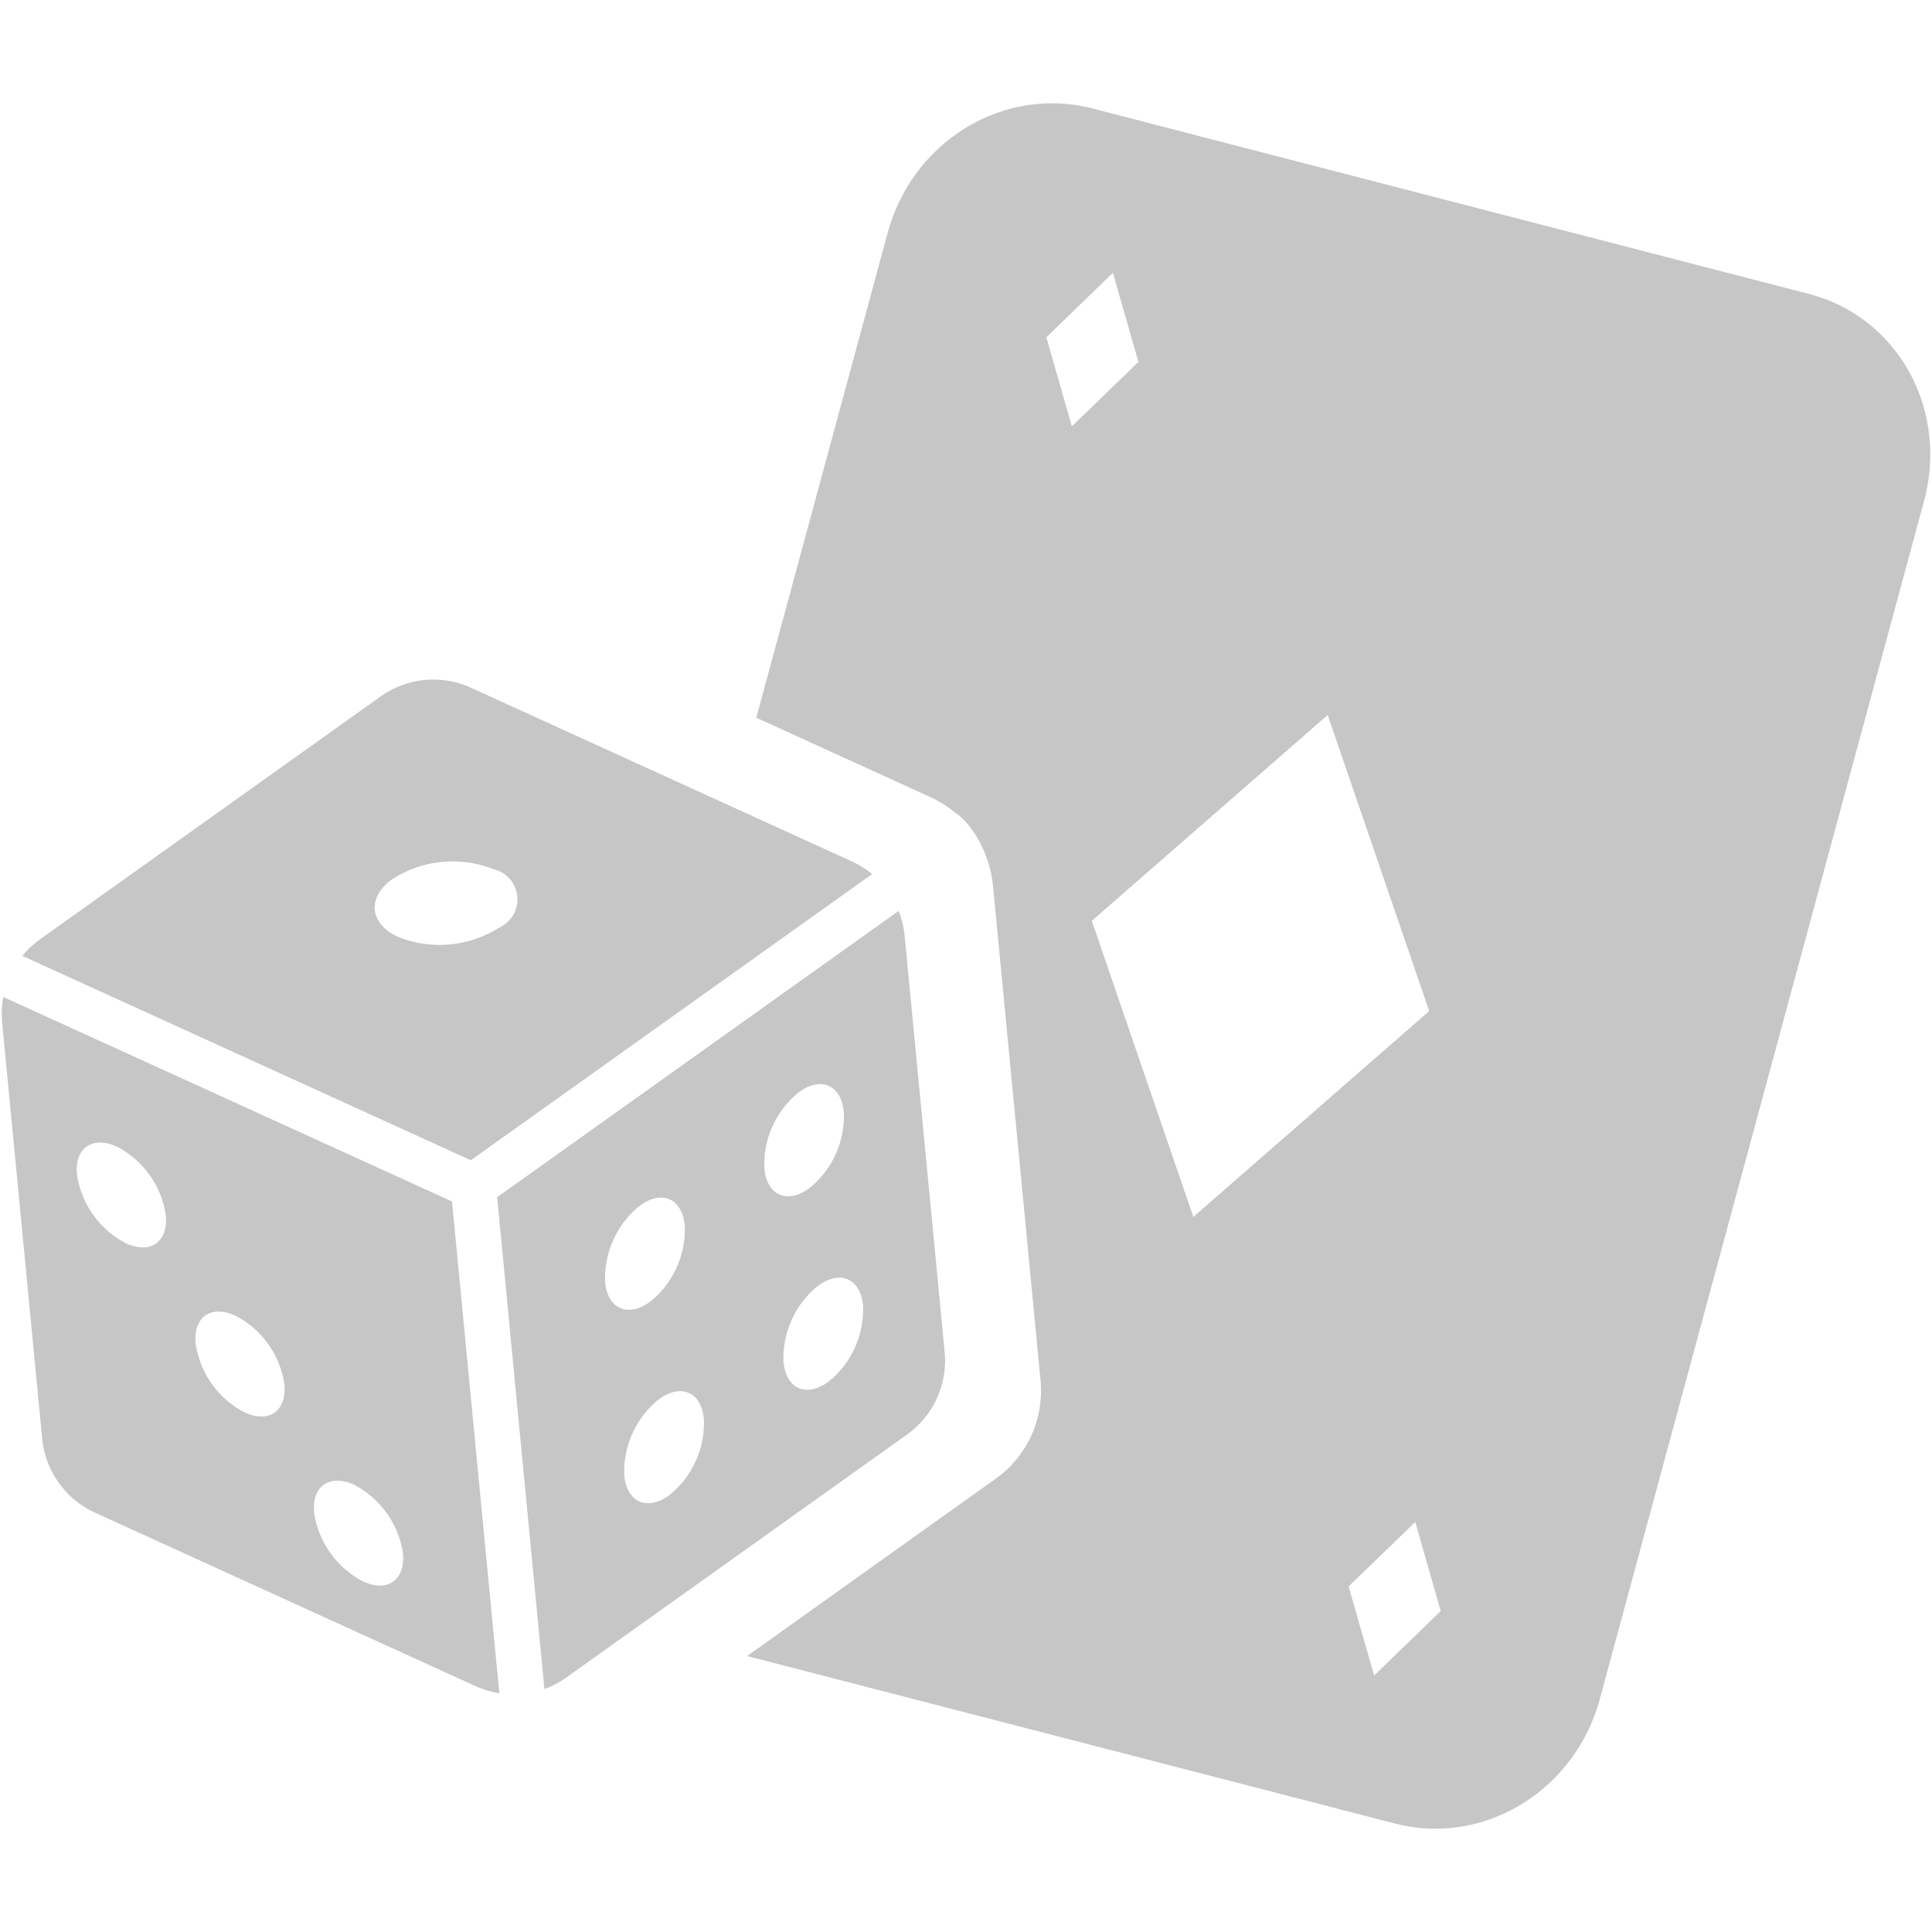
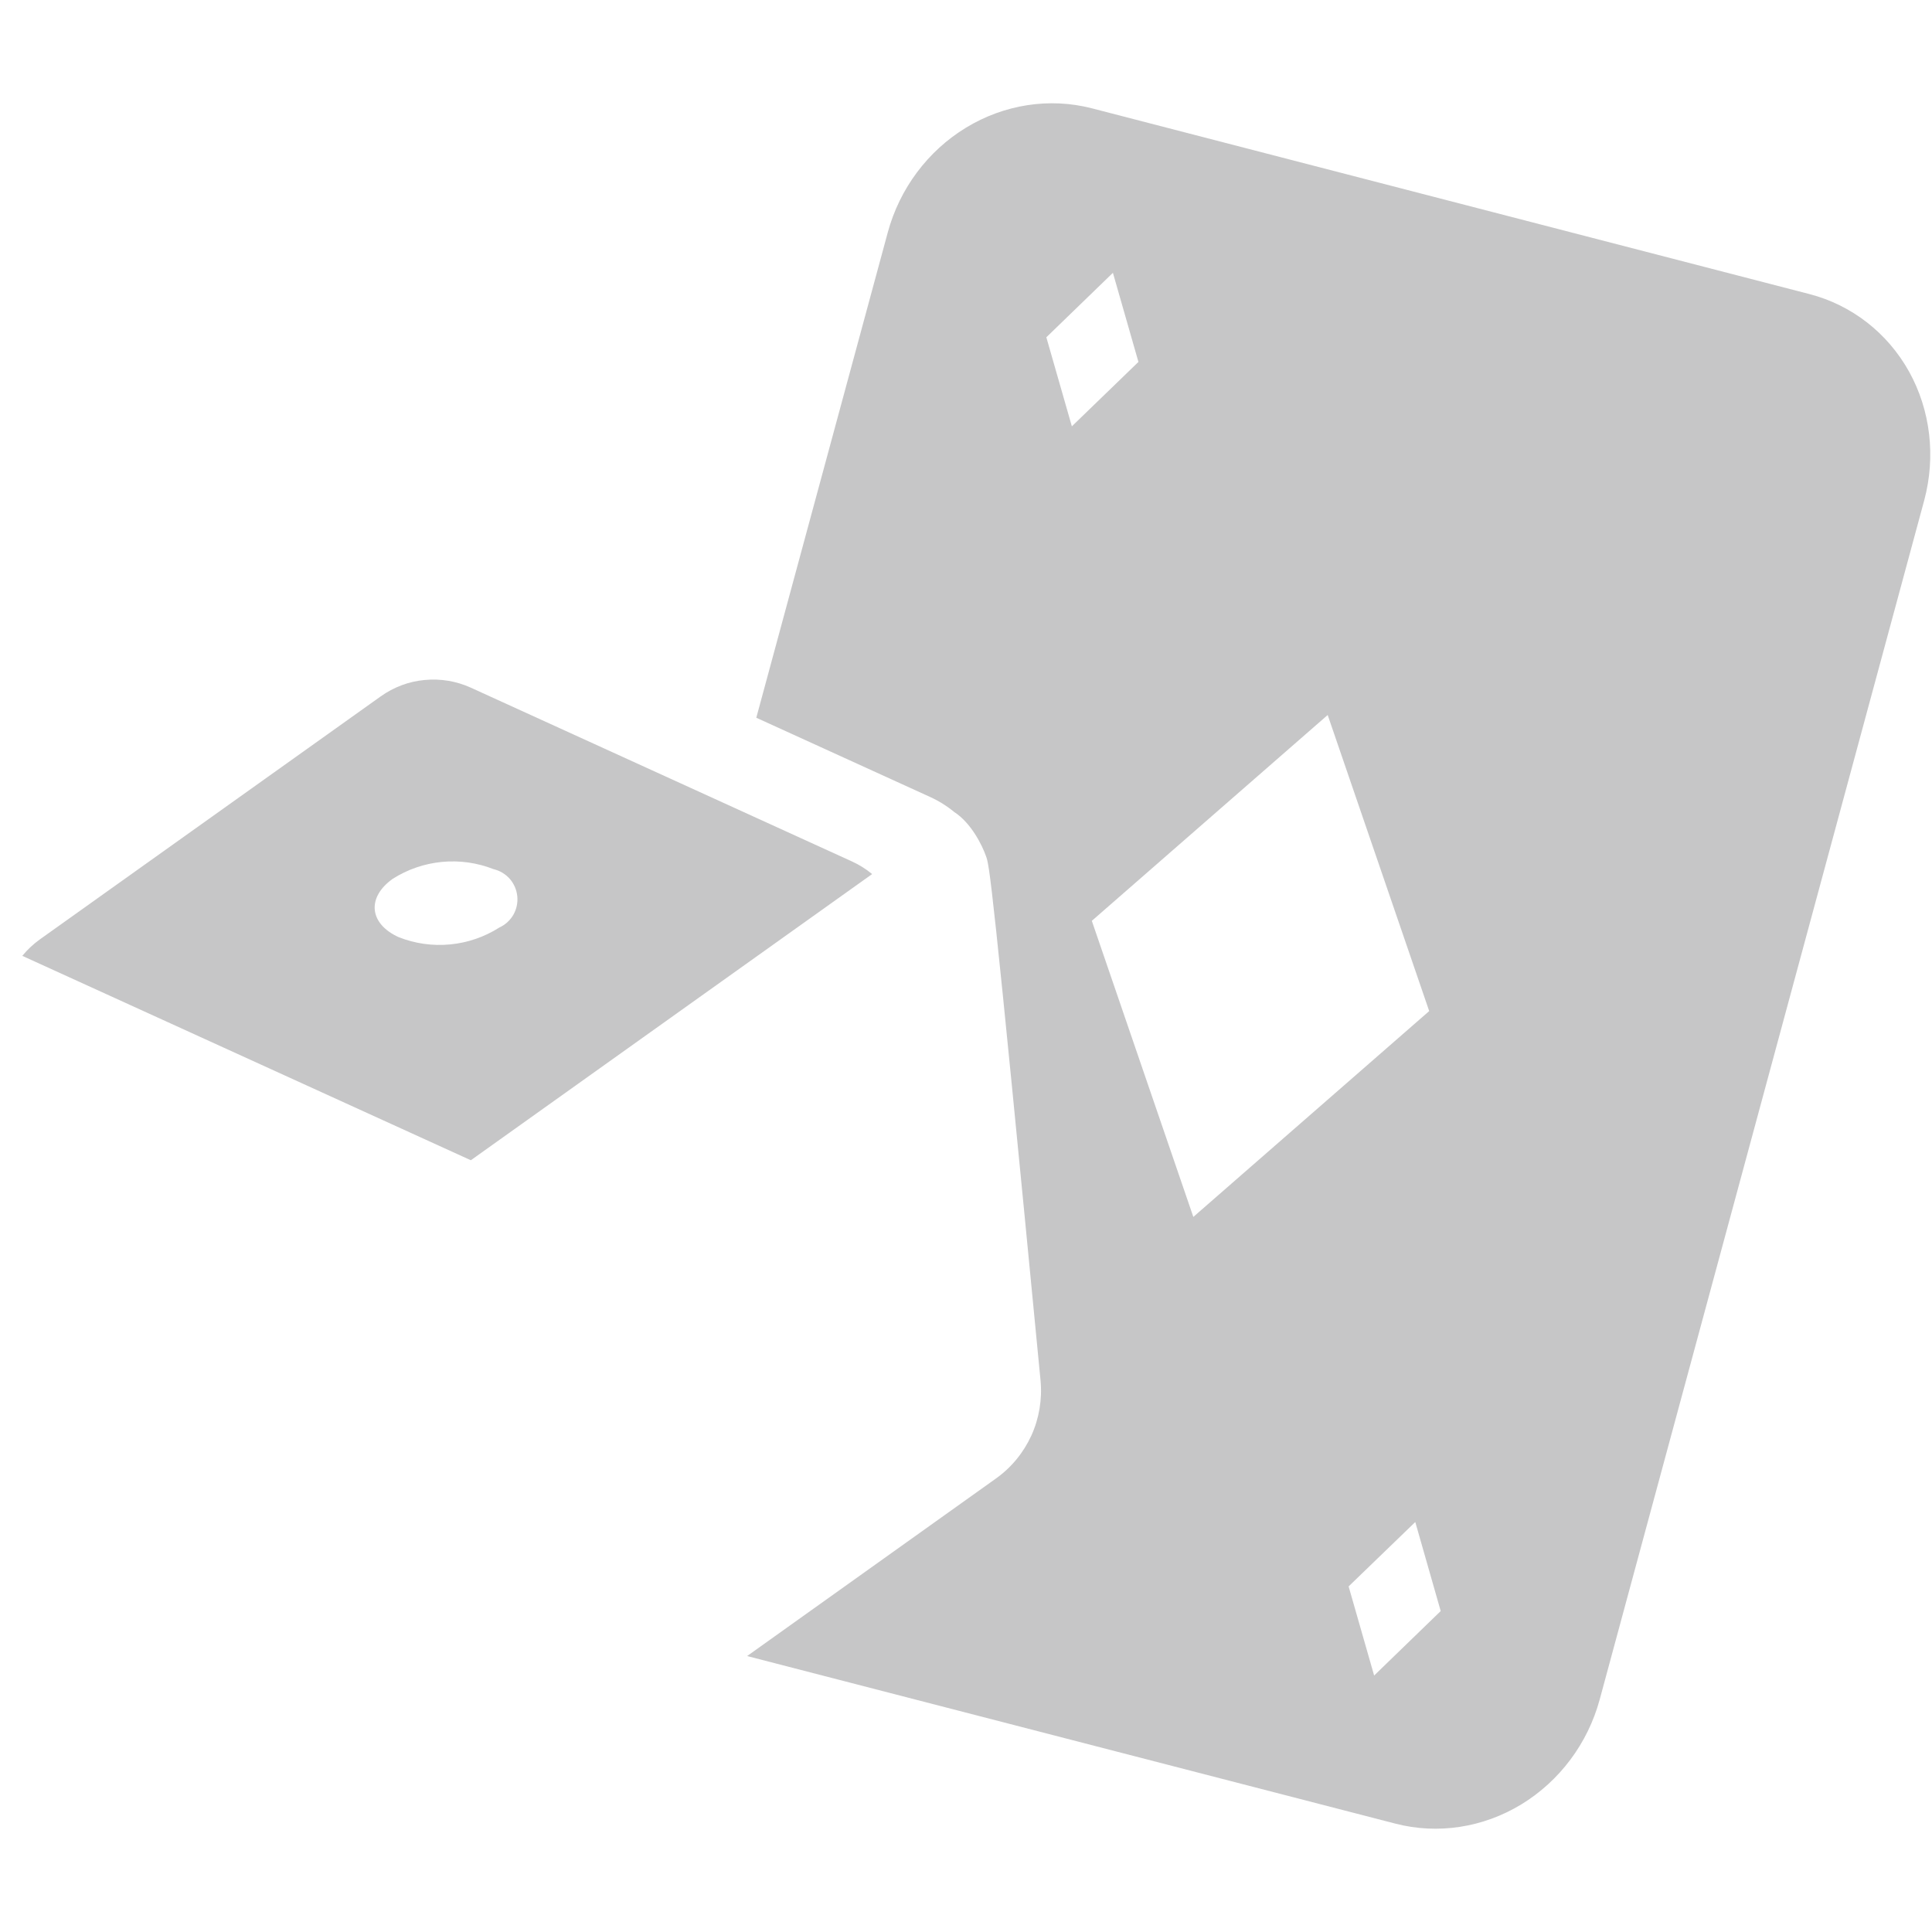
<svg xmlns="http://www.w3.org/2000/svg" width="24" height="24" viewBox="0 0 24 24" fill="none">
  <path d="M10.583 10.701L5.85 8.543C5.67 8.461 5.472 8.428 5.275 8.447C5.078 8.465 4.89 8.536 4.729 8.651L0.493 11.671C0.413 11.729 0.34 11.797 0.277 11.874L5.849 14.413L10.834 10.858C10.758 10.795 10.673 10.742 10.583 10.701ZM6.203 11.522C6.019 11.639 5.81 11.711 5.592 11.732C5.375 11.753 5.156 11.722 4.953 11.642C4.587 11.476 4.552 11.151 4.877 10.918C5.062 10.8 5.272 10.728 5.49 10.707C5.708 10.686 5.928 10.717 6.131 10.797C6.209 10.815 6.28 10.858 6.333 10.918C6.386 10.979 6.418 11.054 6.426 11.134C6.434 11.214 6.417 11.294 6.377 11.364C6.337 11.433 6.276 11.489 6.203 11.522Z" fill="#C6C6C7" />
-   <path d="M0.041 12.385C0.021 12.487 0.017 12.592 0.026 12.695L0.524 17.874C0.543 18.07 0.614 18.259 0.729 18.419C0.843 18.58 0.999 18.708 1.178 18.79L5.912 20.948C6.004 20.99 6.102 21.019 6.203 21.035L5.615 14.925L0.041 12.385ZM1.565 15.446C1.403 15.362 1.264 15.241 1.158 15.092C1.052 14.944 0.983 14.772 0.956 14.592C0.924 14.261 1.147 14.105 1.453 14.244C1.614 14.328 1.753 14.449 1.859 14.597C1.964 14.745 2.033 14.915 2.06 15.095C2.091 15.428 1.87 15.584 1.565 15.446ZM3.039 17.546C2.877 17.462 2.737 17.341 2.631 17.192C2.526 17.044 2.457 16.872 2.43 16.692C2.398 16.361 2.62 16.205 2.926 16.344C3.088 16.428 3.227 16.549 3.332 16.697C3.437 16.845 3.506 17.015 3.533 17.195C3.564 17.528 3.342 17.684 3.039 17.546ZM4.511 19.646C4.349 19.562 4.21 19.441 4.104 19.292C3.998 19.144 3.929 18.973 3.902 18.792C3.871 18.461 4.093 18.305 4.399 18.444C4.56 18.528 4.699 18.649 4.805 18.797C4.91 18.945 4.979 19.115 5.006 19.295C5.036 19.628 4.815 19.785 4.511 19.646Z" fill="#C6C6C7" />
-   <path d="M11.164 11.315L6.176 14.872L6.763 20.982C6.859 20.947 6.95 20.9 7.033 20.84L11.268 17.82C11.429 17.705 11.557 17.55 11.639 17.37C11.721 17.19 11.754 16.991 11.735 16.795L11.237 11.617C11.227 11.513 11.202 11.412 11.164 11.315ZM7.952 14.974C8.226 14.777 8.473 14.889 8.506 15.222C8.514 15.404 8.479 15.585 8.403 15.751C8.328 15.917 8.214 16.062 8.071 16.175C7.799 16.369 7.55 16.26 7.517 15.929C7.509 15.746 7.544 15.565 7.62 15.399C7.696 15.233 7.809 15.087 7.952 14.974ZM8.309 18.578C8.037 18.772 7.788 18.663 7.755 18.332C7.747 18.15 7.782 17.968 7.858 17.802C7.933 17.637 8.047 17.491 8.19 17.378C8.464 17.182 8.711 17.293 8.744 17.626C8.752 17.808 8.716 17.989 8.641 18.154C8.565 18.32 8.451 18.465 8.309 18.578ZM9.928 13.564C10.202 13.368 10.45 13.48 10.483 13.813C10.491 13.995 10.455 14.176 10.38 14.341C10.304 14.507 10.19 14.652 10.048 14.765C9.775 14.959 9.528 14.848 9.495 14.517C9.487 14.335 9.522 14.154 9.597 13.989C9.673 13.823 9.786 13.677 9.928 13.564ZM10.286 17.169C10.014 17.363 9.766 17.252 9.733 16.921C9.725 16.739 9.76 16.558 9.836 16.392C9.911 16.227 10.024 16.081 10.167 15.968C10.441 15.772 10.688 15.884 10.721 16.217C10.729 16.399 10.693 16.58 10.618 16.745C10.542 16.911 10.428 17.056 10.286 17.169Z" fill="#C6C6C7" />
-   <path fill-rule="evenodd" clip-rule="evenodd" d="M23.903 6.217L19.872 21.112C19.724 21.657 19.374 22.125 18.898 22.415C18.423 22.704 17.86 22.79 17.335 22.654L9.281 20.572L12.37 18.368C12.562 18.232 12.714 18.047 12.812 17.833C12.909 17.619 12.948 17.383 12.926 17.149L12.334 10.991C12.321 10.868 12.292 10.747 12.247 10.632C12.204 10.508 12.067 10.225 11.855 10.088C11.764 10.013 11.663 9.95 11.556 9.901L9.395 8.916L11.028 2.888C11.175 2.344 11.525 1.875 12 1.586C12.475 1.297 13.037 1.21 13.562 1.345L22.477 3.653C23.002 3.789 23.447 4.135 23.715 4.616C23.982 5.097 24.049 5.673 23.903 6.217ZM16.493 8.882L17.754 12.56L14.824 15.117L13.563 11.439L16.493 8.882ZM14.142 4.496L13.825 3.389L12.998 4.19L13.315 5.296L14.142 4.496ZM17.581 18.907L17.897 20.013L17.07 20.814L16.753 19.707L17.581 18.907Z" fill="#C6C6C7" />
+   <path fill-rule="evenodd" clip-rule="evenodd" d="M23.903 6.217L19.872 21.112C19.724 21.657 19.374 22.125 18.898 22.415C18.423 22.704 17.86 22.79 17.335 22.654L9.281 20.572L12.37 18.368C12.562 18.232 12.714 18.047 12.812 17.833C12.909 17.619 12.948 17.383 12.926 17.149C12.321 10.868 12.292 10.747 12.247 10.632C12.204 10.508 12.067 10.225 11.855 10.088C11.764 10.013 11.663 9.95 11.556 9.901L9.395 8.916L11.028 2.888C11.175 2.344 11.525 1.875 12 1.586C12.475 1.297 13.037 1.21 13.562 1.345L22.477 3.653C23.002 3.789 23.447 4.135 23.715 4.616C23.982 5.097 24.049 5.673 23.903 6.217ZM16.493 8.882L17.754 12.56L14.824 15.117L13.563 11.439L16.493 8.882ZM14.142 4.496L13.825 3.389L12.998 4.19L13.315 5.296L14.142 4.496ZM17.581 18.907L17.897 20.013L17.07 20.814L16.753 19.707L17.581 18.907Z" fill="#C6C6C7" />
</svg>